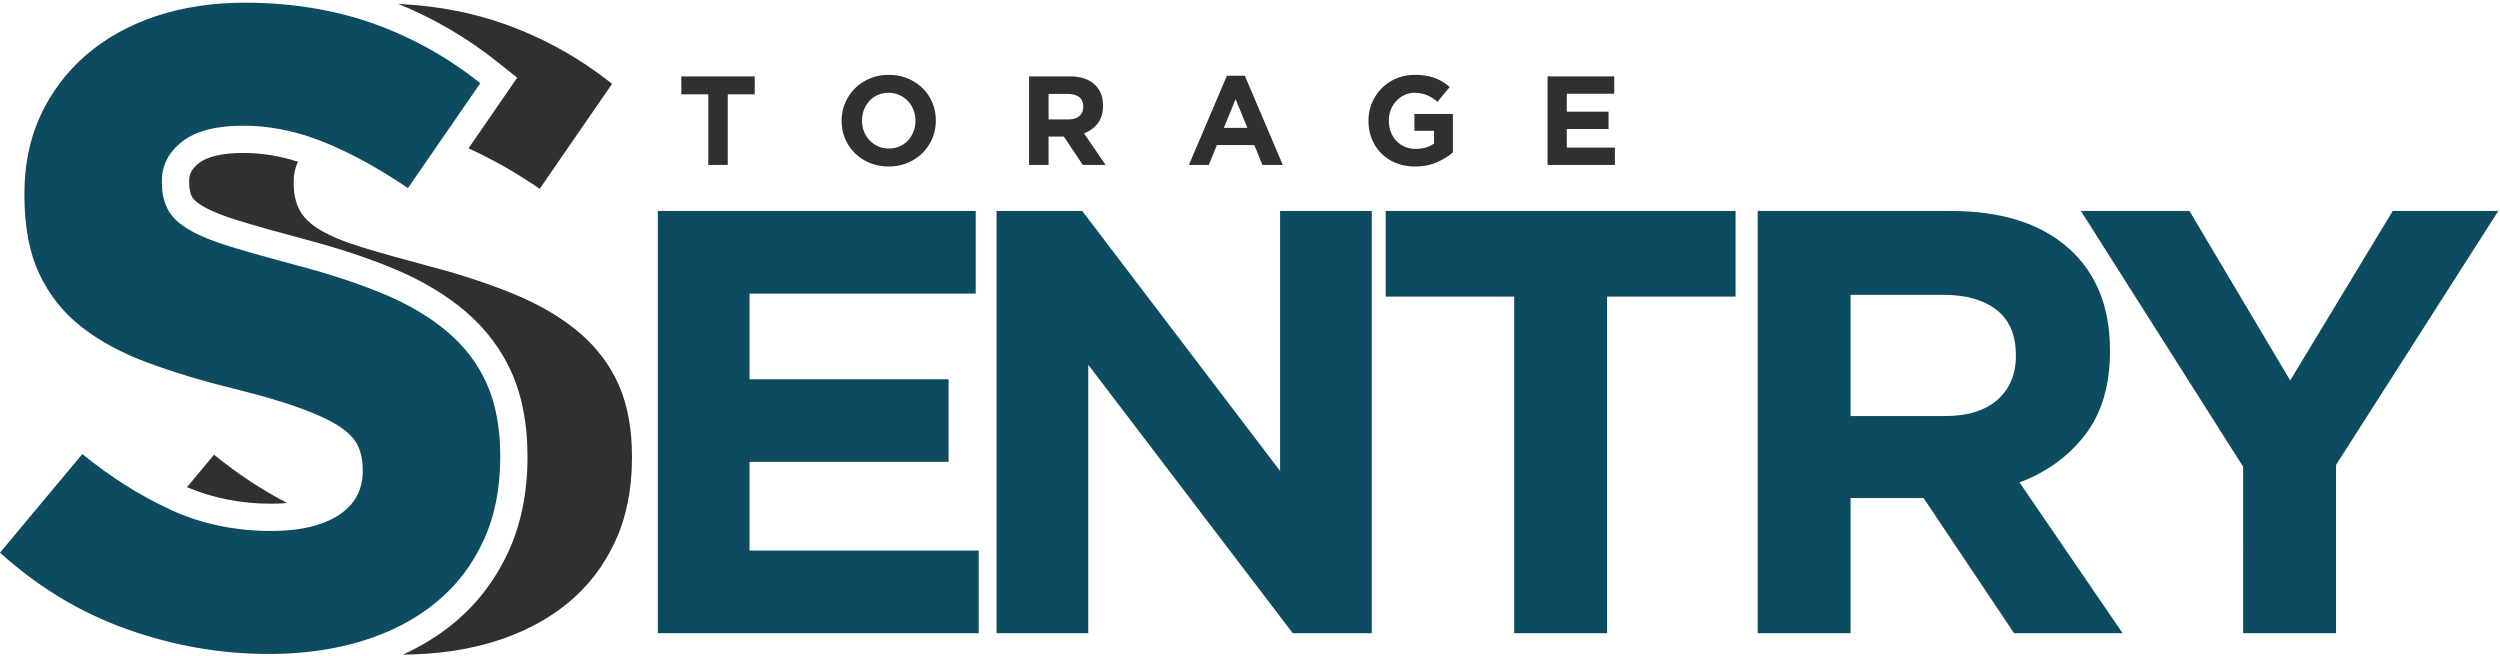
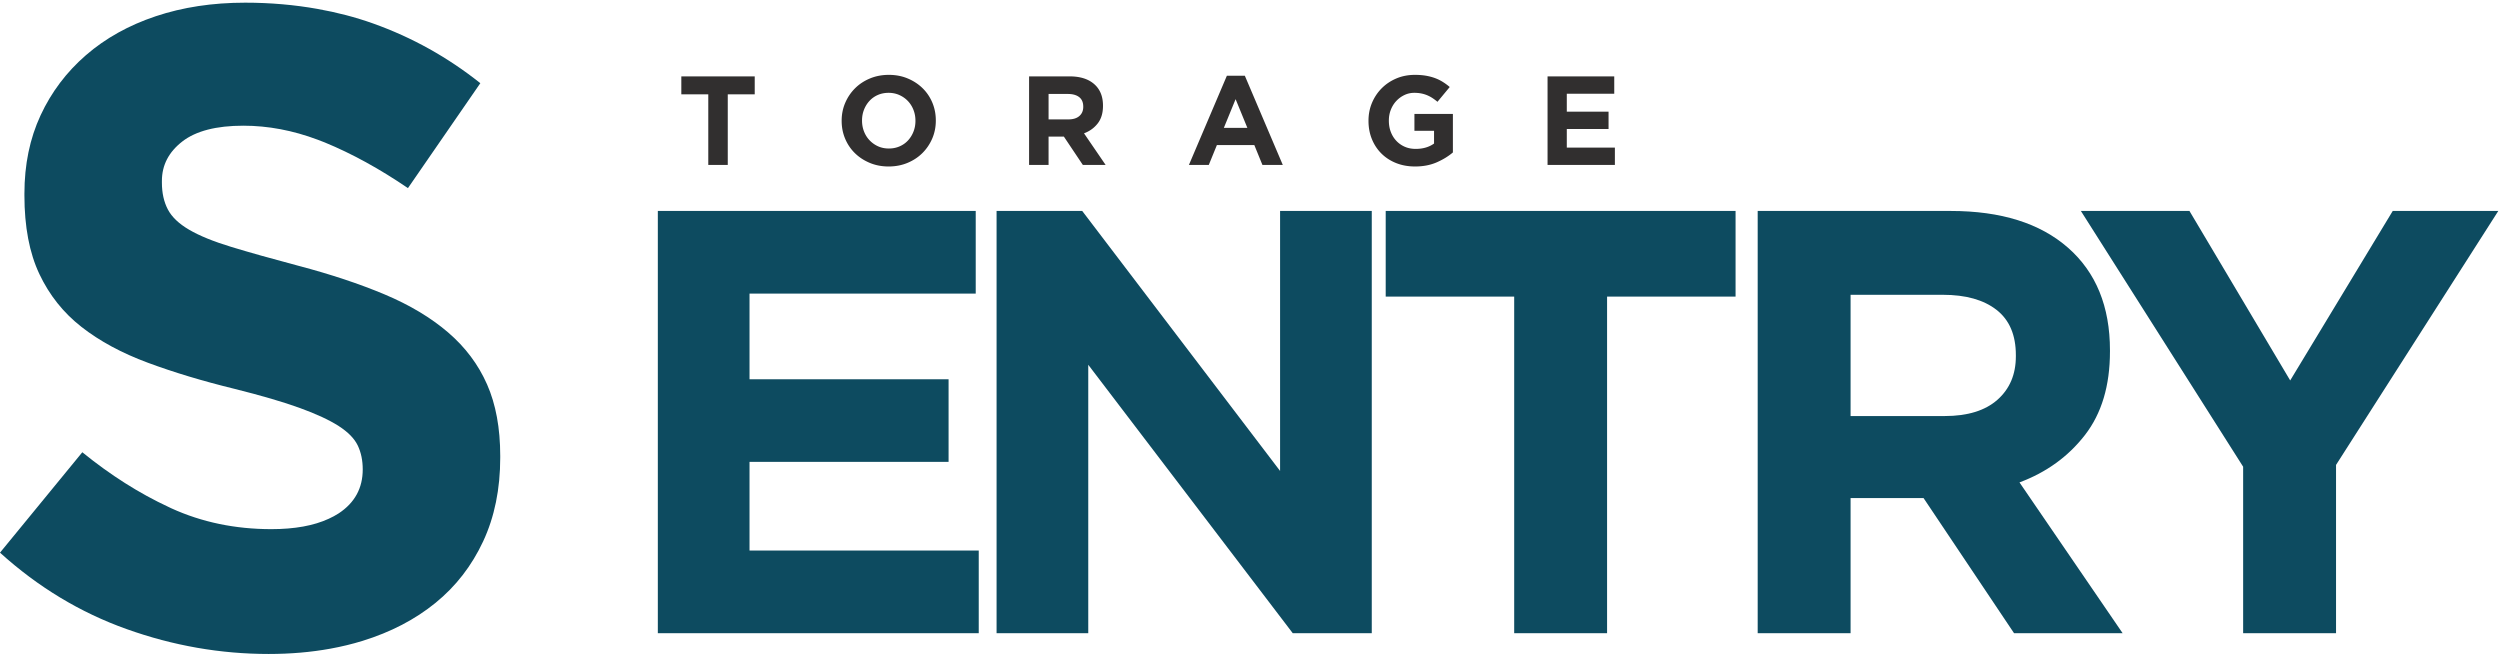
<svg xmlns="http://www.w3.org/2000/svg" xml:space="preserve" style="fill-rule:evenodd;clip-rule:evenodd;stroke-linejoin:round;stroke-miterlimit:2" viewBox="0 0 1830 480">
  <path d="M532.725 69.067v51.687h-14.263V69.067h-19.733V55.908h53.729v13.159h-19.733ZM670.104 88.333c0-2.779-.479-5.404-1.437-7.875-.959-2.47-2.317-4.629-4.075-6.487-1.759-1.85-3.846-3.313-6.254-4.396-2.409-1.079-5.034-1.625-7.876-1.625-2.904 0-5.541.529-7.92 1.579-2.375 1.05-4.413 2.5-6.113 4.354-1.7 1.85-3.025 3.996-3.983 6.438-.954 2.437-1.434 5.046-1.434 7.825v.187c0 2.779.48 5.405 1.434 7.871.958 2.471 2.317 4.633 4.079 6.488a19.745 19.745 0 0 0 6.204 4.4c2.379 1.079 5.017 1.616 7.921 1.616 2.838 0 5.467-.521 7.875-1.575 2.404-1.046 4.458-2.496 6.158-4.354 1.7-1.85 3.025-3.996 3.984-6.433.958-2.438 1.437-5.05 1.437-7.825v-.188Zm12.321 13.017c-1.729 4.042-4.125 7.592-7.179 10.65-3.059 3.058-6.704 5.467-10.934 7.225-4.229 1.763-8.845 2.642-13.85 2.642-5 0-9.599-.879-13.8-2.642-4.199-1.758-7.829-4.133-10.887-7.133-3.054-2.996-5.433-6.517-7.129-10.559-1.7-4.045-2.55-8.383-2.55-13.012v-.188c0-4.633.866-8.971 2.596-13.016 1.729-4.042 4.121-7.596 7.179-10.655 3.054-3.054 6.7-5.462 10.929-7.22 4.229-1.763 8.85-2.642 13.85-2.642s9.6.879 13.804 2.642c4.2 1.758 7.825 4.137 10.883 7.133 3.055 2.992 5.434 6.512 7.134 10.558 1.696 4.042 2.546 8.379 2.546 13.013v.187c0 4.629-.867 8.971-2.592 13.017ZM792.937 78.05c0-3.088-.991-5.404-2.966-6.946-1.975-1.546-4.725-2.321-8.242-2.321h-14.175v18.621h14.45c3.521 0 6.221-.833 8.104-2.5 1.888-1.667 2.829-3.891 2.829-6.666v-.188Zm-.279 42.704L778.762 100h-11.208v20.754h-14.266V55.908h29.645c7.717 0 13.725 1.888 18.017 5.655 4.292 3.766 6.437 9.016 6.437 15.745v.184c0 5.254-1.283 9.529-3.841 12.829-2.567 3.308-5.917 5.729-10.054 7.275l15.841 23.158h-16.675ZM904.467 72.583l-8.617 21.03h17.229l-8.612-21.03Zm19.637 48.171-5.929-14.542h-27.421l-5.929 14.542h-14.542l27.792-65.308h13.154l27.788 65.308h-14.913ZM1051.62 118.854c-4.604 2.004-9.871 3.013-15.796 3.013-5.063 0-9.684-.838-13.85-2.5-4.171-1.667-7.75-3.984-10.746-6.95-2.992-2.963-5.325-6.488-6.992-10.559-1.67-4.079-2.5-8.525-2.5-13.337v-.188c0-4.633.846-8.971 2.546-13.016 1.7-4.042 4.059-7.596 7.084-10.655 3.029-3.054 6.608-5.462 10.75-7.22 4.137-1.763 8.675-2.642 13.616-2.642 2.9 0 5.542.2 7.921.6 2.375.404 4.583.975 6.621 1.717a30.277 30.277 0 0 1 5.741 2.779 42.258 42.258 0 0 1 5.188 3.796l-8.983 10.837a36.9 36.9 0 0 0-3.704-2.779 24.628 24.628 0 0 0-3.842-2.037 22.82 22.82 0 0 0-4.313-1.301c-1.545-.304-3.241-.462-5.091-.462-2.596 0-5.017.546-7.271 1.629a19.516 19.516 0 0 0-5.929 4.363c-1.7 1.825-3.029 3.962-3.984 6.408-.962 2.446-1.437 5.058-1.437 7.842v.183c0 2.975.475 5.717 1.437 8.221.955 2.508 2.313 4.687 4.071 6.541a18.507 18.507 0 0 0 6.213 4.321c2.375 1.025 5.016 1.534 7.916 1.534 5.309 0 9.792-1.309 13.434-3.921v-9.329h-14.359V83.421h28.159v28.162c-3.334 2.838-7.305 5.263-11.9 7.271ZM1132.81 120.754V55.908h48.821V68.6h-34.737v13.158h30.566v12.688h-30.566v13.616h35.2v12.692h-49.284Z" style="fill:#312f2f;fill-rule:nonzero" />
  <path d="M481.533 463.5V154.421h232.696v60.491H548.65v62.696h145.708v60.496H548.65v64.908h167.788V463.5H481.533ZM946.292 463.5 796.604 267.013V463.5h-67.112V154.421h62.695l144.834 190.308V154.421h67.112V463.5h-57.841ZM1176.38 217.117V463.5h-67.995V217.117h-94.051v-62.696h256.1v62.696h-94.054ZM1475.61 259.95c0-14.717-4.713-25.758-14.13-33.117-9.425-7.354-22.52-11.041-39.295-11.041h-67.559v88.754h68.879c16.78 0 29.655-3.975 38.638-11.925 8.975-7.946 13.467-18.542 13.467-31.792v-.879Zm-1.325 203.55-66.234-98.9h-53.425v98.9h-68V154.421h141.296c36.796 0 65.417 8.979 85.883 26.933 20.454 17.954 30.684 42.983 30.684 75.063v.883c0 25.025-6.113 45.408-18.321 61.154-12.221 15.75-28.188 27.309-47.909 34.663l75.505 110.383h-79.479ZM1709.98 340.312V463.5h-68V341.638l-118.775-187.217h79.475l73.742 124.071 75.062-124.071h77.271L1709.98 340.312Z" style="fill:#0d4b60;fill-rule:nonzero" />
-   <path d="m378.596 56.879-35.646 51.692c17.05 7.716 34.413 17.571 52.113 29.617l52.974-76.809c-23.837-18.975-49.995-33.542-78.466-43.704-24.042-8.567-50.079-13.479-78.054-14.813 26.012 10.559 50.354 24.788 72.508 42.417l14.571 11.6ZM452.971 281.871c-6.413-14.563-15.929-27.25-28.542-38.067-12.625-10.817-28.112-20.087-46.479-27.812-18.375-7.721-39.283-14.671-62.737-20.859-19.925-5.296-36.409-9.929-49.467-13.904-13.054-3.975-23.35-8.166-30.871-12.583-7.529-4.404-12.725-9.375-15.6-14.896-2.879-5.517-4.317-12.021-4.317-19.533v-1.325c0-5.242 1.088-10.071 3.159-14.525-13.388-4.242-26.796-6.409-40-6.409-15.013 0-26.234 2.555-32.459 7.392-6.333 4.929-7.187 9.367-7.187 13.05v1.329c0 4.225.687 7.696 2.05 10.304.508.98 2.287 3.571 7.987 6.904 6.154 3.617 15.1 7.217 26.613 10.721 12.816 3.9 29.225 8.517 48.775 13.709 24.221 6.391 46.217 13.712 65.341 21.745 20.188 8.492 37.584 18.938 51.73 31.055 14.854 12.737 26.229 27.937 33.825 45.179 7.512 17.067 11.32 37.371 11.32 60.35v1.325c0 25.775-4.833 49.216-14.362 69.675l-.004.008c-9.588 20.554-23.163 38.067-40.35 52.063-10.8 8.791-23.004 16.275-36.433 22.4 24.424-.159 46.724-3.342 66.891-9.571 20.671-6.396 38.467-15.667 53.383-27.813 14.913-12.137 26.534-27.146 34.871-45.025 8.325-17.875 12.496-38.291 12.496-61.25v-1.325c0-20.295-3.217-37.741-9.633-52.312ZM210.263 368.221c-18.234-9.396-36.092-21.158-53.576-35.363l-19.812 23.734c18.763 8.012 39.504 12.12 61.767 12.12 4.125 0 7.991-.17 11.621-.491Z" style="fill:#312f2f;fill-rule:nonzero" />
-   <path d="M356.533 281.383c-6.412-14.562-15.929-27.25-28.541-38.066-12.625-10.817-28.113-20.088-46.475-27.813-18.375-7.721-39.288-14.671-62.742-20.858-19.925-5.296-36.408-9.929-49.463-13.904-13.058-3.975-23.35-8.167-30.875-12.584-7.529-4.404-12.725-9.375-15.599-14.896-2.875-5.516-4.317-12.02-4.317-19.533v-1.325c0-11.479 4.966-21.079 14.9-28.804 9.933-7.721 24.833-11.587 44.696-11.587 18.133 0 36.27 3.445 54.404 10.249 1.729.65 3.458 1.288 5.191 2.001 19.863 8.17 40.159 19.312 60.913 33.437l25.337-36.733L351.6 60.892c-23.837-18.975-49.992-33.542-78.462-43.704-12.951-4.613-26.5-8.125-40.592-10.642-16.892-3.021-34.575-4.588-53.104-4.588-23.838 0-45.659 3.313-65.438 9.929-19.796 6.626-36.812 16.125-51.071 28.475C48.675 52.729 37.604 67.408 29.708 84.4c-7.891 16.996-11.833 36.087-11.833 57.275V143c0 22.958 3.654 42.158 10.954 57.604 7.309 15.458 17.592 28.367 30.875 38.738 13.275 10.375 29.425 19.096 48.463 26.154 19.037 7.067 40.275 13.467 63.741 19.2 19.471 4.866 35.292 9.5 47.471 13.908 12.167 4.413 21.683 8.833 28.542 13.242 6.858 4.421 11.508 9.166 13.946 14.237 2.433 5.08 3.654 10.925 3.654 17.546v1.325c0 13.688-5.858 24.396-17.546 32.117-2.254 1.487-4.738 2.783-7.342 3.987-10.92 5.038-24.879 7.6-41.991 7.6-26.484 0-50.879-5.07-73.167-15.233-.633-.292-1.262-.608-1.896-.904-21.633-10.054-42.737-23.425-63.329-40.15L0 404.546c27.808 25.162 58.7 43.816 92.7 55.95 33.988 12.141 68.638 18.212 103.954 18.212 15.967 0 31.017-1.304 45.175-3.879 8.159-1.483 16.025-3.387 23.588-5.721 20.671-6.395 38.466-15.666 53.387-27.812 14.909-12.138 26.525-27.146 34.863-45.025 8.329-17.875 12.5-38.292 12.5-61.25v-1.325c0-20.296-3.217-37.742-9.634-52.313Z" style="fill:#0d4b60;fill-rule:nonzero" />
+   <path d="M356.533 281.383c-6.412-14.562-15.929-27.25-28.541-38.066-12.625-10.817-28.113-20.088-46.475-27.813-18.375-7.721-39.288-14.671-62.742-20.858-19.925-5.296-36.408-9.929-49.463-13.904-13.058-3.975-23.35-8.167-30.875-12.584-7.529-4.404-12.725-9.375-15.599-14.896-2.875-5.516-4.317-12.02-4.317-19.533v-1.325c0-11.479 4.966-21.079 14.9-28.804 9.933-7.721 24.833-11.587 44.696-11.587 18.133 0 36.27 3.445 54.404 10.249 1.729.65 3.458 1.288 5.191 2.001 19.863 8.17 40.159 19.312 60.913 33.437l25.337-36.733L351.6 60.892c-23.837-18.975-49.992-33.542-78.462-43.704-12.951-4.613-26.5-8.125-40.592-10.642-16.892-3.021-34.575-4.588-53.104-4.588-23.838 0-45.659 3.313-65.438 9.929-19.796 6.626-36.812 16.125-51.071 28.475C48.675 52.729 37.604 67.408 29.708 84.4c-7.891 16.996-11.833 36.087-11.833 57.275V143c0 22.958 3.654 42.158 10.954 57.604 7.309 15.458 17.592 28.367 30.875 38.738 13.275 10.375 29.425 19.096 48.463 26.154 19.037 7.067 40.275 13.467 63.741 19.2 19.471 4.866 35.292 9.5 47.471 13.908 12.167 4.413 21.683 8.833 28.542 13.242 6.858 4.421 11.508 9.166 13.946 14.237 2.433 5.08 3.654 10.925 3.654 17.546c0 13.688-5.858 24.396-17.546 32.117-2.254 1.487-4.738 2.783-7.342 3.987-10.92 5.038-24.879 7.6-41.991 7.6-26.484 0-50.879-5.07-73.167-15.233-.633-.292-1.262-.608-1.896-.904-21.633-10.054-42.737-23.425-63.329-40.15L0 404.546c27.808 25.162 58.7 43.816 92.7 55.95 33.988 12.141 68.638 18.212 103.954 18.212 15.967 0 31.017-1.304 45.175-3.879 8.159-1.483 16.025-3.387 23.588-5.721 20.671-6.395 38.466-15.666 53.387-27.812 14.909-12.138 26.525-27.146 34.863-45.025 8.329-17.875 12.5-38.292 12.5-61.25v-1.325c0-20.296-3.217-37.742-9.634-52.313Z" style="fill:#0d4b60;fill-rule:nonzero" />
</svg>